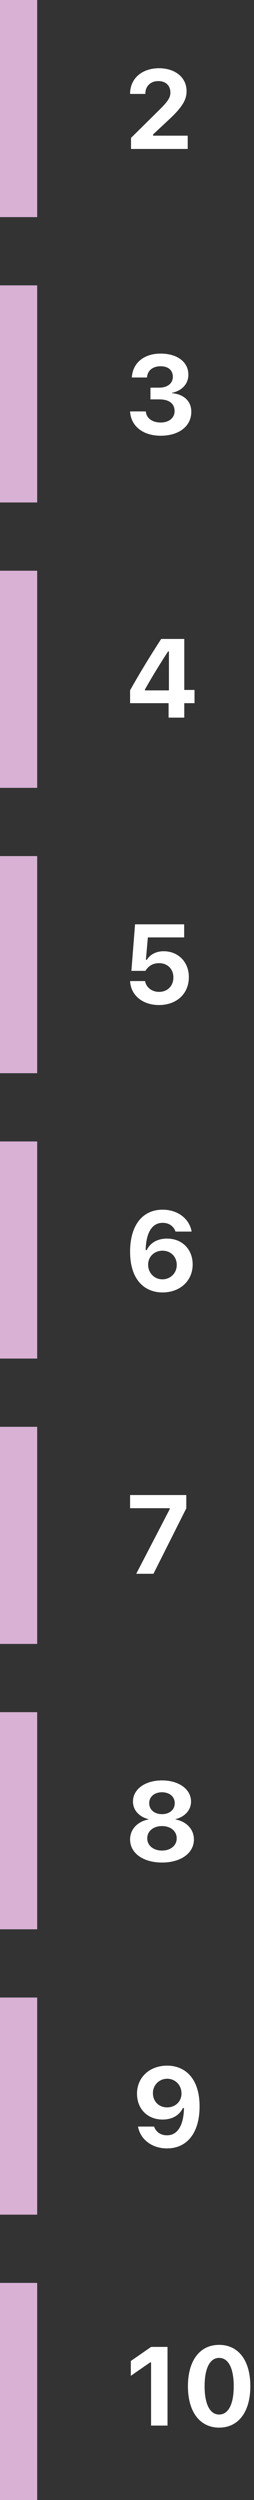
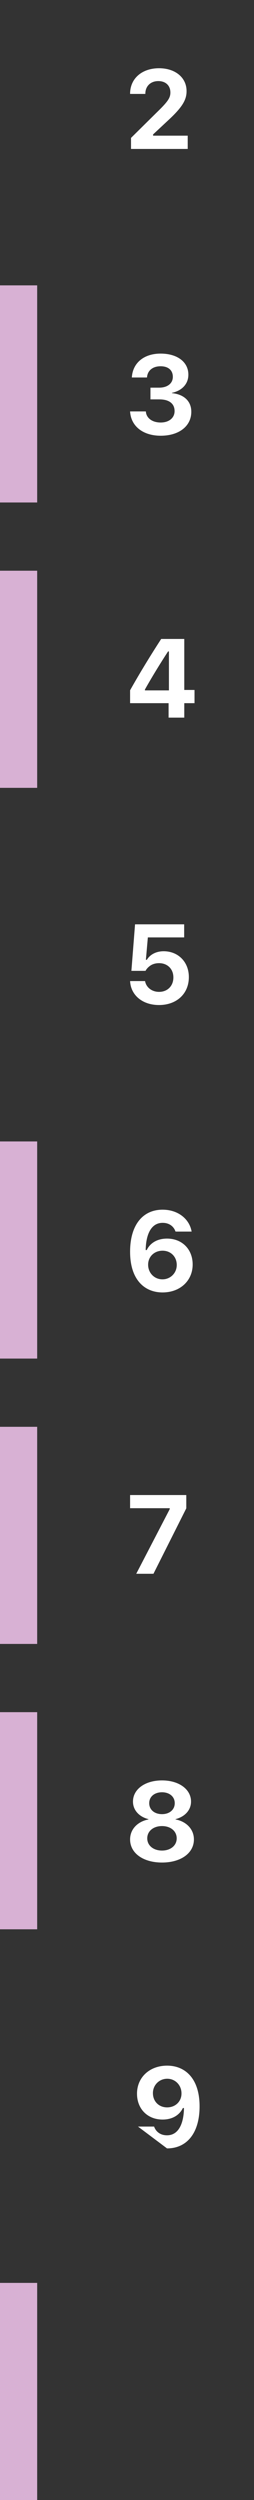
<svg xmlns="http://www.w3.org/2000/svg" width="41" height="403" viewBox="0 0 41 403" fill="none">
  <rect x="0" y="0" width="41" height="403" fill="#333333" stroke="none" />
  <path d="M0 368L0 403H6L6 368H0Z" fill="#D8B1D4" />
  <path d="M0 276L0 311H6L6 276H0Z" fill="#D8B1D4" />
-   <path d="M0 322L0 357H6L6 322H0Z" fill="#D8B1D4" />
  <path d="M0 230L0 265H6L6 230H0Z" fill="#D8B1D4" />
  <path d="M0 184L0 219H6L6 184H0Z" fill="#D8B1D4" />
-   <path d="M0 138L0 173H6L6 138H0Z" fill="#D8B1D4" />
  <path d="M0 92L0 127H6L6 92H0Z" fill="#D8B1D4" />
  <path d="M0 46L0 81H6L6 46H0Z" fill="#D8B1D4" />
-   <path d="M0 0L0 35H6L6 0H0Z" fill="#D8B1D4" />
-   <path d="M24.386 391V380.82H24.228L21.116 382.98V380.59L24.395 378.32H27.04V391H24.386ZM35.372 391.33C32.243 391.33 30.336 388.76 30.336 384.66V384.65C30.336 380.54 32.243 377.99 35.372 377.99C38.51 377.99 40.408 380.54 40.408 384.65V384.66C40.408 388.76 38.51 391.33 35.372 391.33ZM35.372 389.22C36.875 389.22 37.728 387.53 37.728 384.66V384.65C37.728 381.77 36.875 380.09 35.372 380.09C33.878 380.09 33.025 381.77 33.025 384.65V384.66C33.025 387.53 33.878 389.22 35.372 389.22Z" fill="white" />
-   <path d="M26.977 332.98C29.912 332.98 32.215 335.08 32.215 339.53V339.55C32.215 343.79 30.211 346.32 26.959 346.32C24.507 346.32 22.688 344.87 22.292 342.88L22.274 342.8H24.876L24.902 342.88C25.21 343.67 25.931 344.21 26.95 344.21C28.787 344.21 29.596 342.41 29.692 340.09C29.692 340.01 29.692 339.91 29.692 339.81H29.517C29.06 340.79 28.005 341.67 26.247 341.67C23.777 341.67 22.116 339.91 22.116 337.51V337.49C22.116 334.9 24.12 332.98 26.977 332.98ZM26.977 339.71C28.286 339.71 29.297 338.78 29.297 337.47V337.45C29.297 336.12 28.286 335.09 26.994 335.09C25.711 335.09 24.683 336.1 24.683 337.4V337.41C24.683 338.75 25.649 339.71 26.977 339.71Z" fill="white" />
+   <path d="M26.977 332.98C29.912 332.98 32.215 335.08 32.215 339.53V339.55C32.215 343.79 30.211 346.32 26.959 346.32L22.274 342.8H24.876L24.902 342.88C25.21 343.67 25.931 344.21 26.95 344.21C28.787 344.21 29.596 342.41 29.692 340.09C29.692 340.01 29.692 339.91 29.692 339.81H29.517C29.06 340.79 28.005 341.67 26.247 341.67C23.777 341.67 22.116 339.91 22.116 337.51V337.49C22.116 334.9 24.12 332.98 26.977 332.98ZM26.977 339.71C28.286 339.71 29.297 338.78 29.297 337.47V337.45C29.297 336.12 28.286 335.09 26.994 335.09C25.711 335.09 24.683 336.1 24.683 337.4V337.41C24.683 338.75 25.649 339.71 26.977 339.71Z" fill="white" />
  <path d="M26.15 300.24C23.1 300.24 21 298.72 21 296.52V296.51C21 294.85 22.23 293.63 23.962 293.29V293.24C22.476 292.88 21.465 291.8 21.465 290.42V290.41C21.465 288.44 23.39 287 26.15 287C28.901 287 30.835 288.44 30.835 290.41V290.42C30.835 291.8 29.815 292.87 28.339 293.24V293.29C30.061 293.62 31.3 294.85 31.3 296.51V296.52C31.3 298.72 29.2 300.24 26.15 300.24ZM26.15 292.44C27.363 292.44 28.207 291.72 28.207 290.68V290.66C28.207 289.62 27.354 288.91 26.15 288.91C24.937 288.91 24.085 289.62 24.085 290.66V290.68C24.085 291.72 24.928 292.44 26.15 292.44ZM26.15 298.31C27.539 298.31 28.523 297.49 28.523 296.35V296.33C28.523 295.19 27.556 294.36 26.15 294.36C24.744 294.36 23.768 295.19 23.768 296.33V296.35C23.768 297.49 24.753 298.31 26.15 298.31Z" fill="white" />
  <path d="M21.993 253.69L27.398 243.27V243.12H21V241H30.07V243.14L24.77 253.69H21.993Z" fill="white" />
  <path d="M26.238 208.34C23.294 208.34 21 206.25 21 201.79V201.77C21 197.52 23.004 195 26.247 195C28.699 195 30.527 196.45 30.914 198.44L30.931 198.53H28.339L28.303 198.45C28.005 197.66 27.284 197.12 26.255 197.12C24.419 197.12 23.619 198.92 23.522 201.22C23.513 201.32 23.513 201.42 23.513 201.51H23.689C24.146 200.53 25.21 199.66 26.959 199.66C29.428 199.66 31.098 201.42 31.098 203.82V203.84C31.098 206.43 29.094 208.34 26.238 208.34ZM23.909 203.87C23.909 205.21 24.928 206.23 26.22 206.23C27.504 206.23 28.532 205.22 28.532 203.92V203.91C28.532 202.58 27.565 201.61 26.238 201.61C24.928 201.61 23.909 202.55 23.909 203.86V203.87Z" fill="white" />
  <path d="M25.667 162.01C22.951 162.01 21.158 160.39 21.009 158.27L21 158.15H23.408L23.426 158.21C23.61 159.14 24.48 159.89 25.676 159.89C27.038 159.89 27.987 158.93 27.987 157.57V157.55C27.987 156.2 27.029 155.26 25.684 155.26C25.043 155.26 24.498 155.44 24.076 155.8C23.839 155.99 23.628 156.23 23.487 156.5H21.211L21.8 149H29.727V151.11H23.865L23.549 154.72H23.707C24.217 153.87 25.201 153.34 26.414 153.34C28.778 153.34 30.483 155.08 30.483 157.5V157.51C30.483 160.19 28.514 162.01 25.667 162.01Z" fill="white" />
  <path d="M27.214 115.68V113.35H21V111.27C22.609 108.41 24.331 105.6 26.019 103H29.745V111.22H31.398V113.35H29.745V115.68H27.214ZM23.391 111.29H27.267V105.01H27.126C25.896 106.9 24.533 109.11 23.391 111.15V111.29Z" fill="white" />
  <path d="M25.94 70.24C23.074 70.24 21.185 68.7 21.009 66.44L21 66.32H23.54L23.549 66.42C23.663 67.4 24.568 68.11 25.94 68.11C27.293 68.11 28.181 67.35 28.181 66.28V66.26C28.181 65.05 27.275 64.38 25.737 64.38H24.287V62.49H25.702C27.038 62.49 27.899 61.79 27.899 60.76V60.74C27.899 59.69 27.17 59.04 25.922 59.04C24.674 59.04 23.839 59.71 23.733 60.77L23.725 60.85H21.281L21.29 60.74C21.475 58.47 23.259 57 25.922 57C28.647 57 30.404 58.37 30.404 60.39V60.41C30.404 61.99 29.244 63.02 27.759 63.32V63.38C29.648 63.55 30.879 64.64 30.879 66.37V66.38C30.879 68.69 28.901 70.24 25.94 70.24Z" fill="white" />
  <path d="M21.149 24.01V22.23L25.236 18.19C27.02 16.46 27.504 15.82 27.504 14.93V14.9C27.504 13.82 26.765 13.07 25.553 13.07C24.313 13.07 23.461 13.89 23.461 15.1V15.14H21.009L21 15.11C21 12.67 22.898 11 25.676 11C28.286 11 30.114 12.5 30.114 14.68V14.71C30.114 16.15 29.367 17.35 27.055 19.48L24.709 21.67V21.87H30.299V24.01H21.149Z" fill="white" />
</svg>